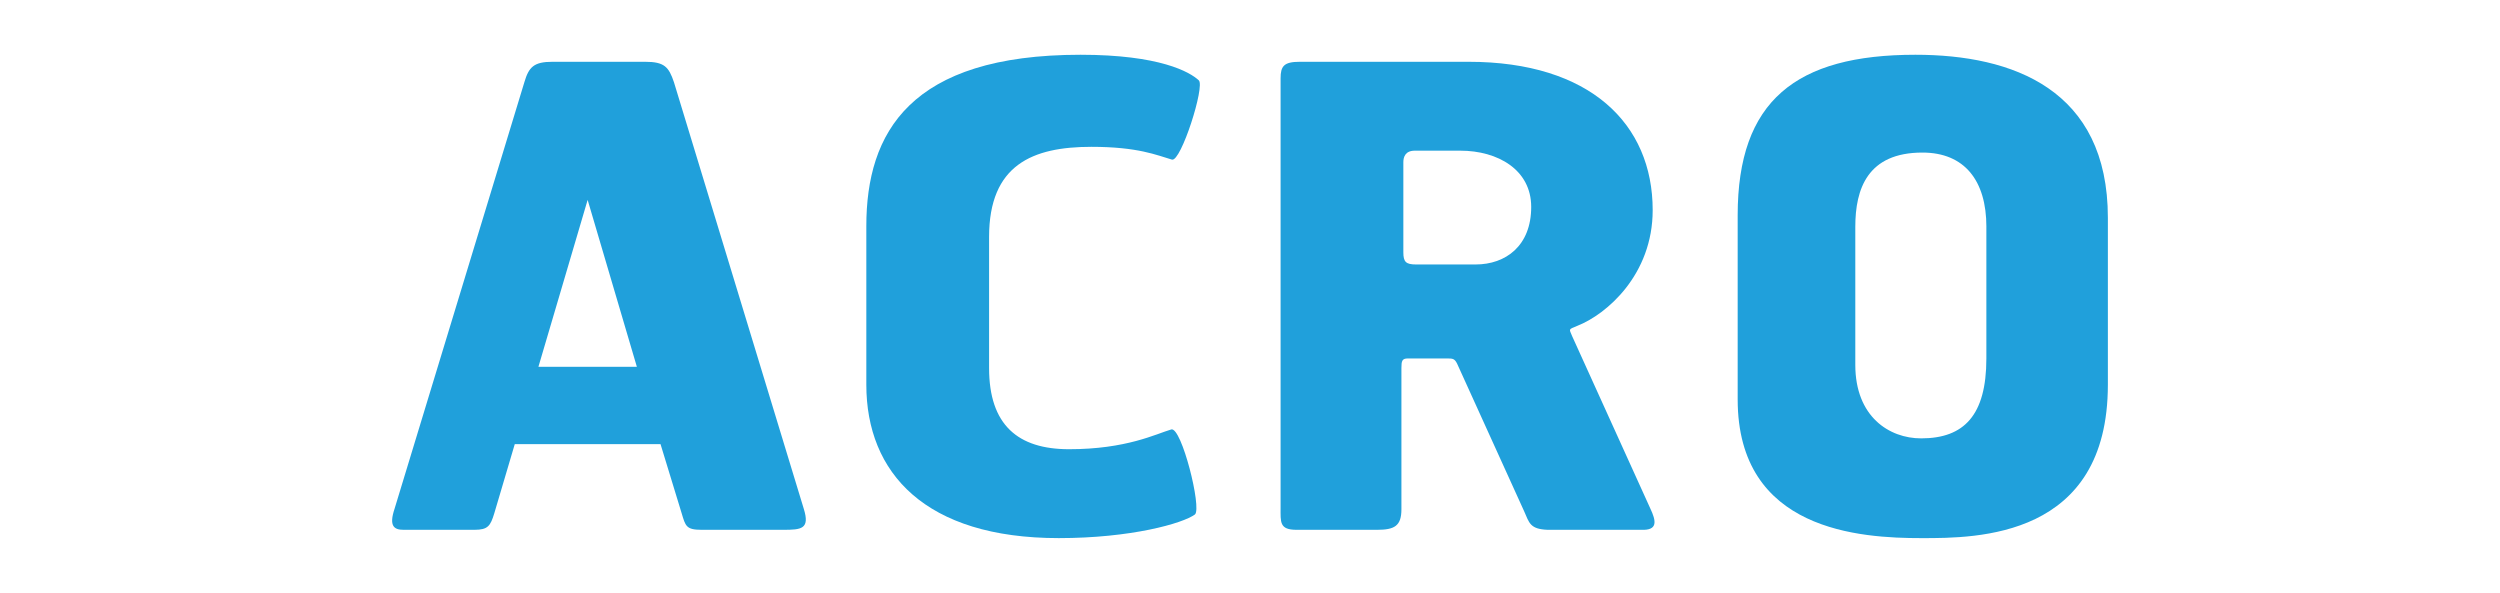
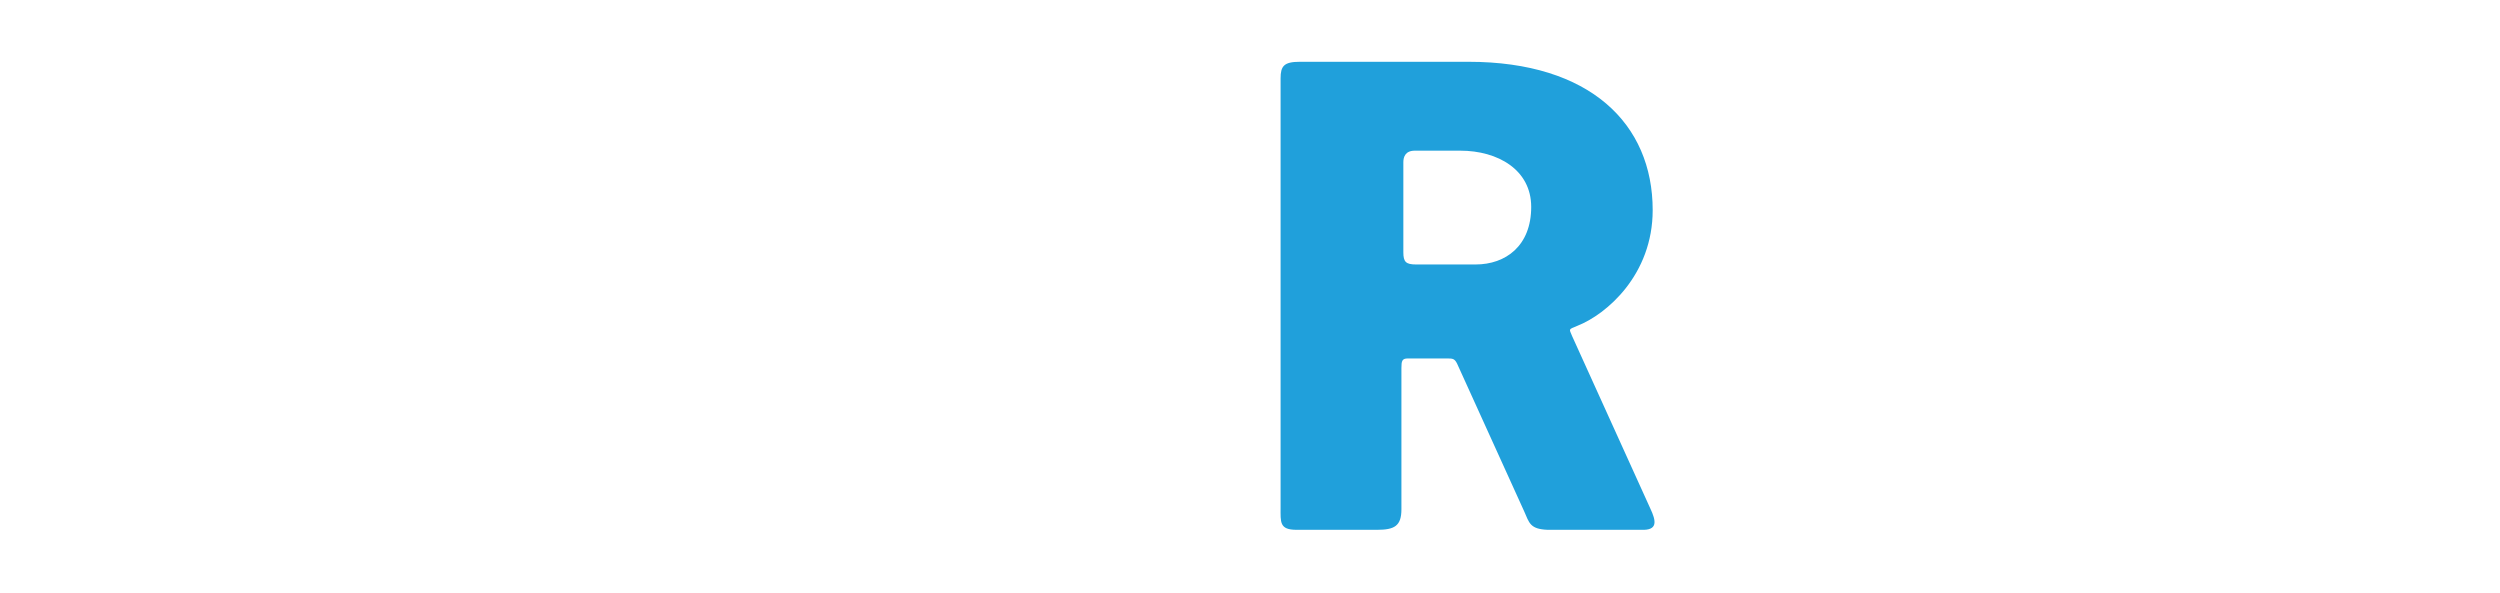
<svg xmlns="http://www.w3.org/2000/svg" id="Layer_1" x="0px" y="0px" viewBox="0 0 192.673 45.692" style="enable-background:new 0 0 192.673 45.692;" xml:space="preserve">
  <style type="text/css">	.st0{fill:#20A0DB;}</style>
  <g>
-     <path class="st0" d="M60.37,40.832h-6.308c-1.183,0-1.234-0.295-1.529-1.281l-1.627-5.322  H39.673l-1.576,5.322c-0.298,0.986-0.495,1.281-1.529,1.281h-5.468  c-0.742,0-1.135-0.295-0.691-1.624L40.411,6.34  c0.346-1.183,0.739-1.578,2.169-1.578h7.145c1.478,0,1.82,0.395,2.217,1.578  l10.003,32.868C62.438,40.781,61.749,40.832,60.37,40.832z M45.289,15.406  l-3.793,12.861h7.586L45.289,15.406z" />
-     <path class="st0" d="M90.322,12.301c-1.183-0.344-2.613-0.985-6.21-0.985  c-4.532,0-7.884,1.38-7.884,6.947v10.104c0,4.383,2.22,6.254,6.162,6.254  c4.434,0,6.701-1.18,7.884-1.525c0.787-0.2,2.363,6.061,1.821,6.552  c-0.936,0.691-4.925,1.824-10.495,1.824c-10.298,0-14.833-5.024-14.833-11.827  V17.426c0-7.195,3.353-13.206,16.508-13.206c6.112,0,8.427,1.33,9.115,1.971  C92.884,6.635,91.013,12.499,90.322,12.301z" />
    <path class="st0" d="M121.558,25.114c-0.691,0.295-0.64,0.196-0.397,0.787l6.013,13.257  c0.492,1.034,0.59,1.725-0.688,1.675h-7.196  c-1.38-0.051-1.431-0.539-1.824-1.427L112.294,28.019  c-0.197-0.393-0.346-0.393-0.79-0.393h-3.007c-0.441,0-0.491,0.196-0.491,0.742  v10.888c0,1.281-0.542,1.576-1.871,1.576h-6.21c-1.332,0-1.231-0.59-1.231-1.725  V6.043c0-0.937,0.244-1.281,1.478-1.281h13.006  c9.363,0,14.193,4.781,14.193,11.432C127.372,21.17,123.823,24.226,121.558,25.114z   M112.538,11.612h-3.498c-0.739,0-0.885,0.492-0.885,0.887v6.947  c0,0.739,0.196,0.937,0.983,0.937h4.583c2.318,0,4.288-1.429,4.288-4.435  C118.009,13.09,115.447,11.612,112.538,11.612z" />
-     <path class="st0" d="M148.11,41.473c-4.729,0-14.189-0.539-14.189-10.694V16.589  c0-8.82,4.484-12.369,13.698-12.369c7.491,0,14.833,2.662,14.833,12.565v12.861  C162.452,41.473,152.347,41.473,148.11,41.473z M153.089,17.475  c0-3.547-1.678-5.717-4.929-5.717c-4.237,0-5.173,2.81-5.173,5.717v10.645  c0,3.99,2.61,5.665,5.074,5.665c3.302,0,5.027-1.773,5.027-6.159V17.475z" />
  </g>
</svg>